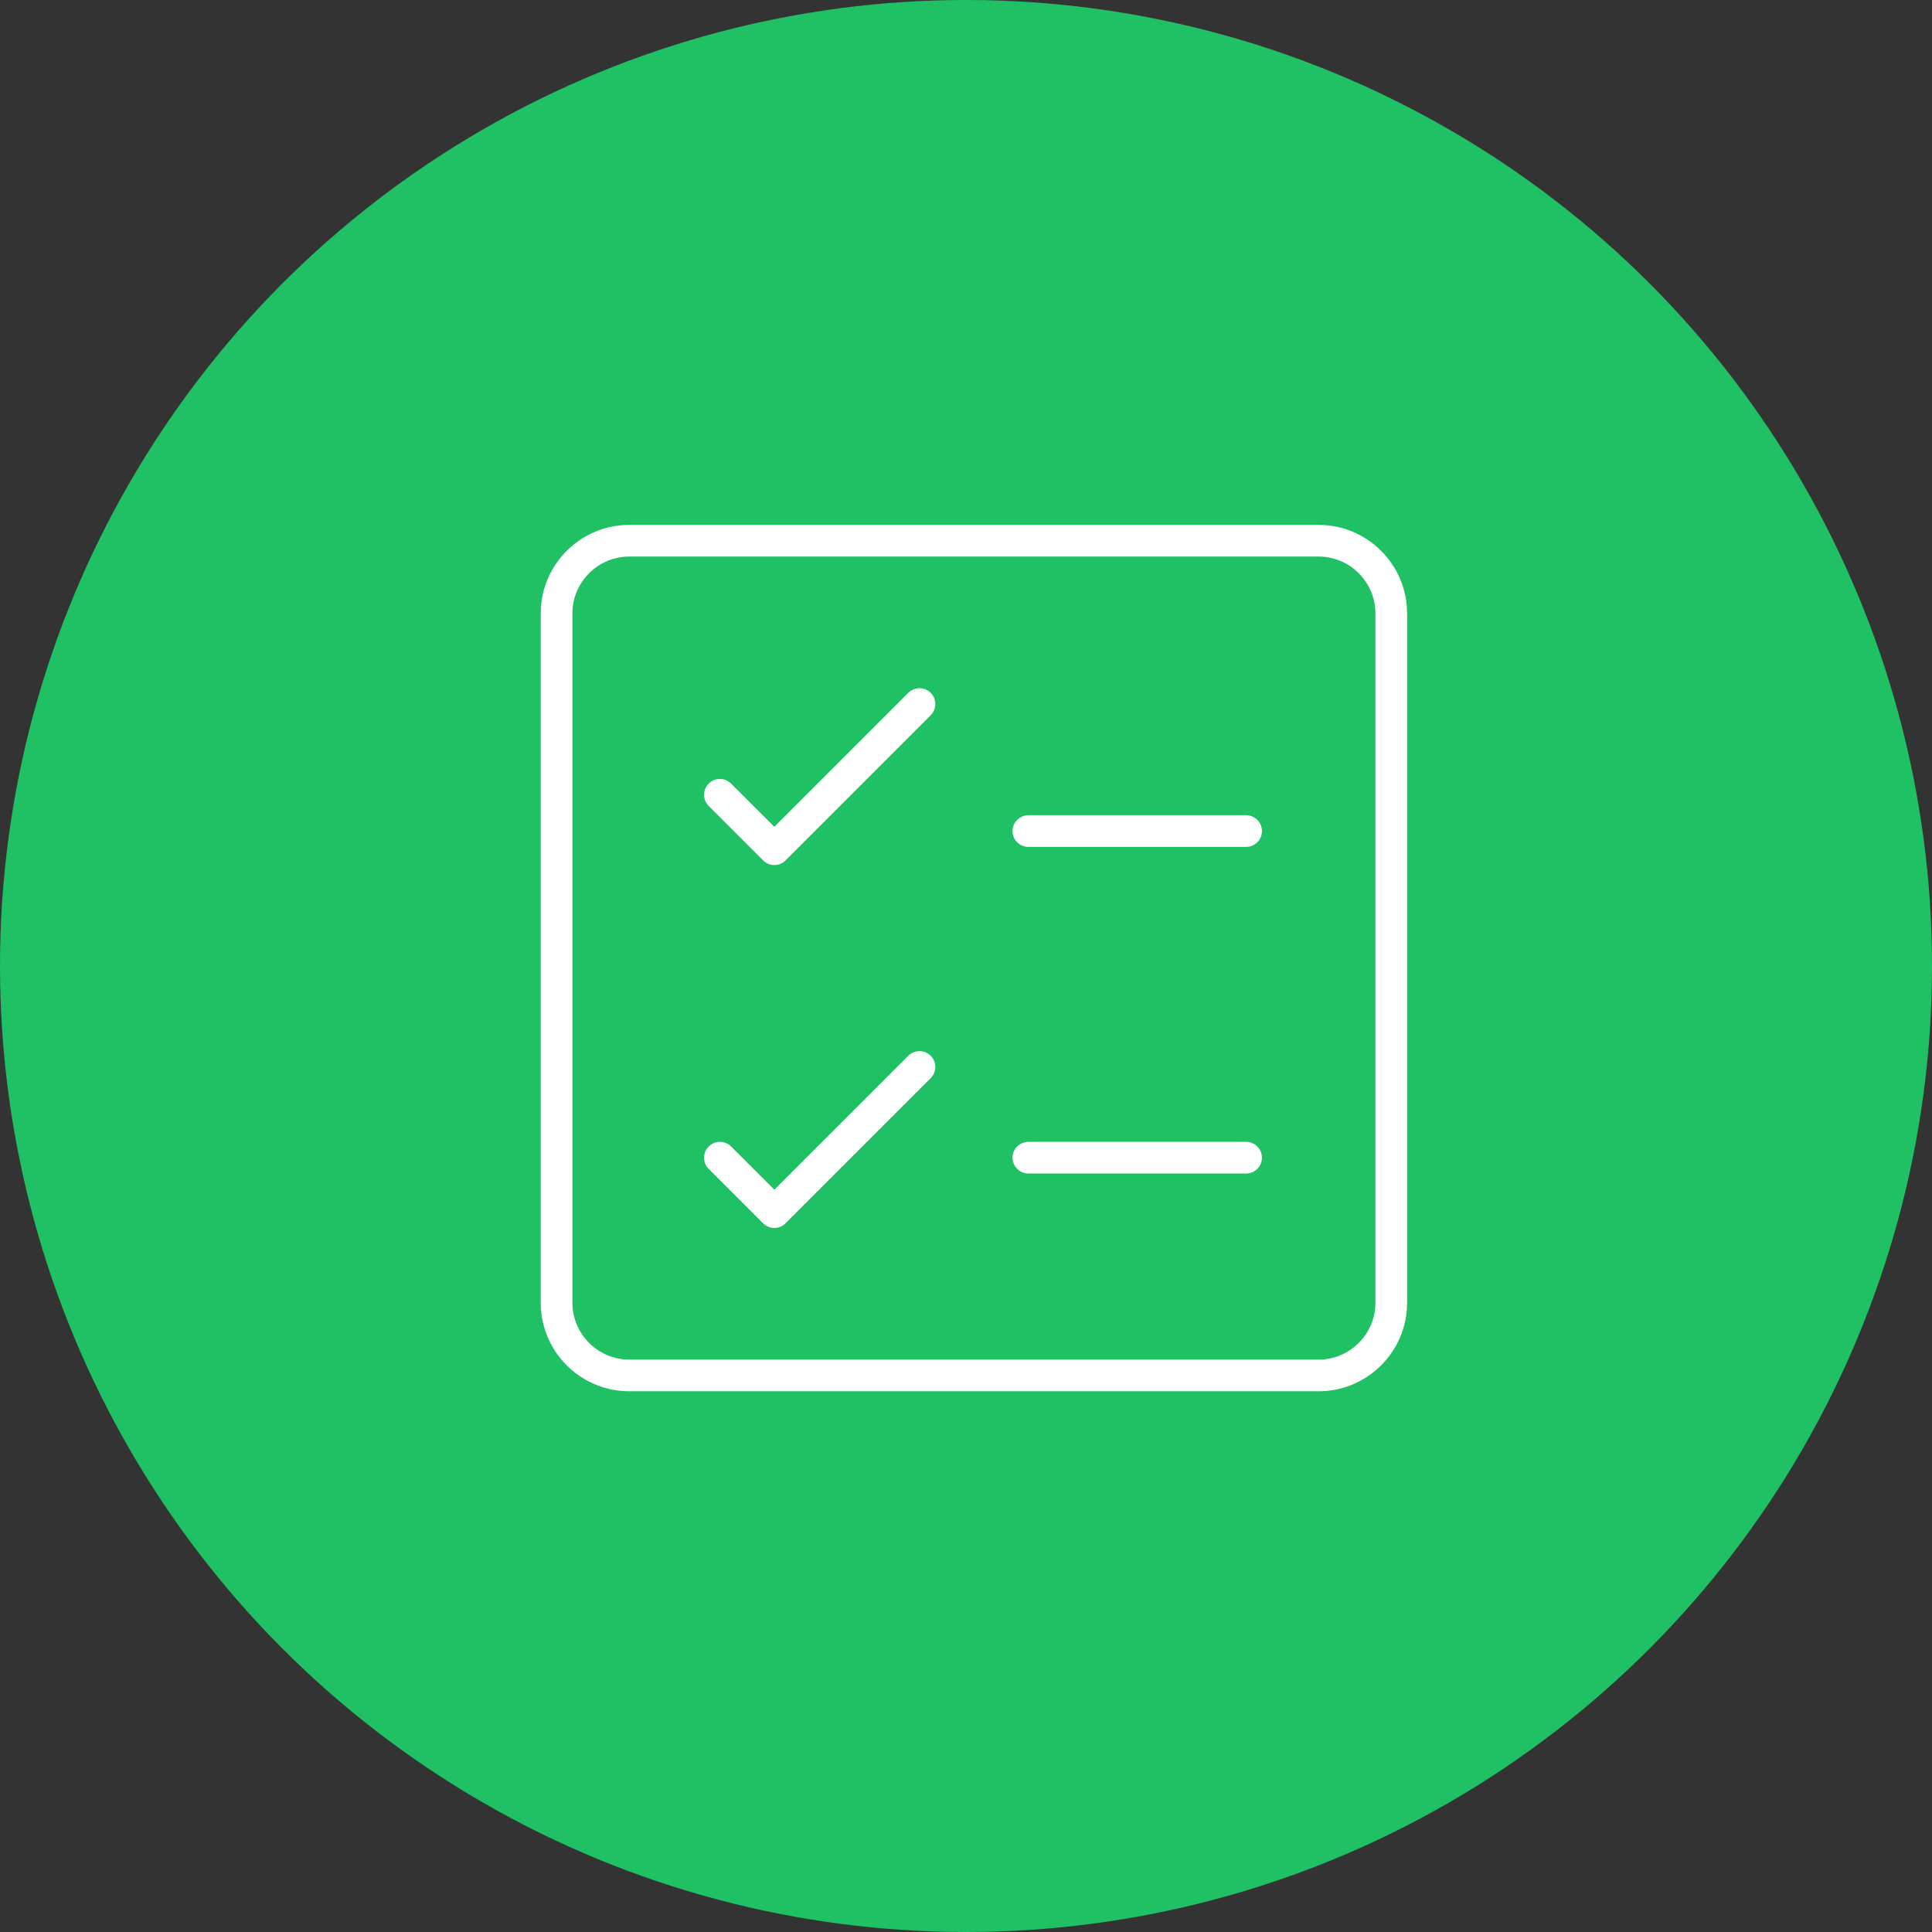
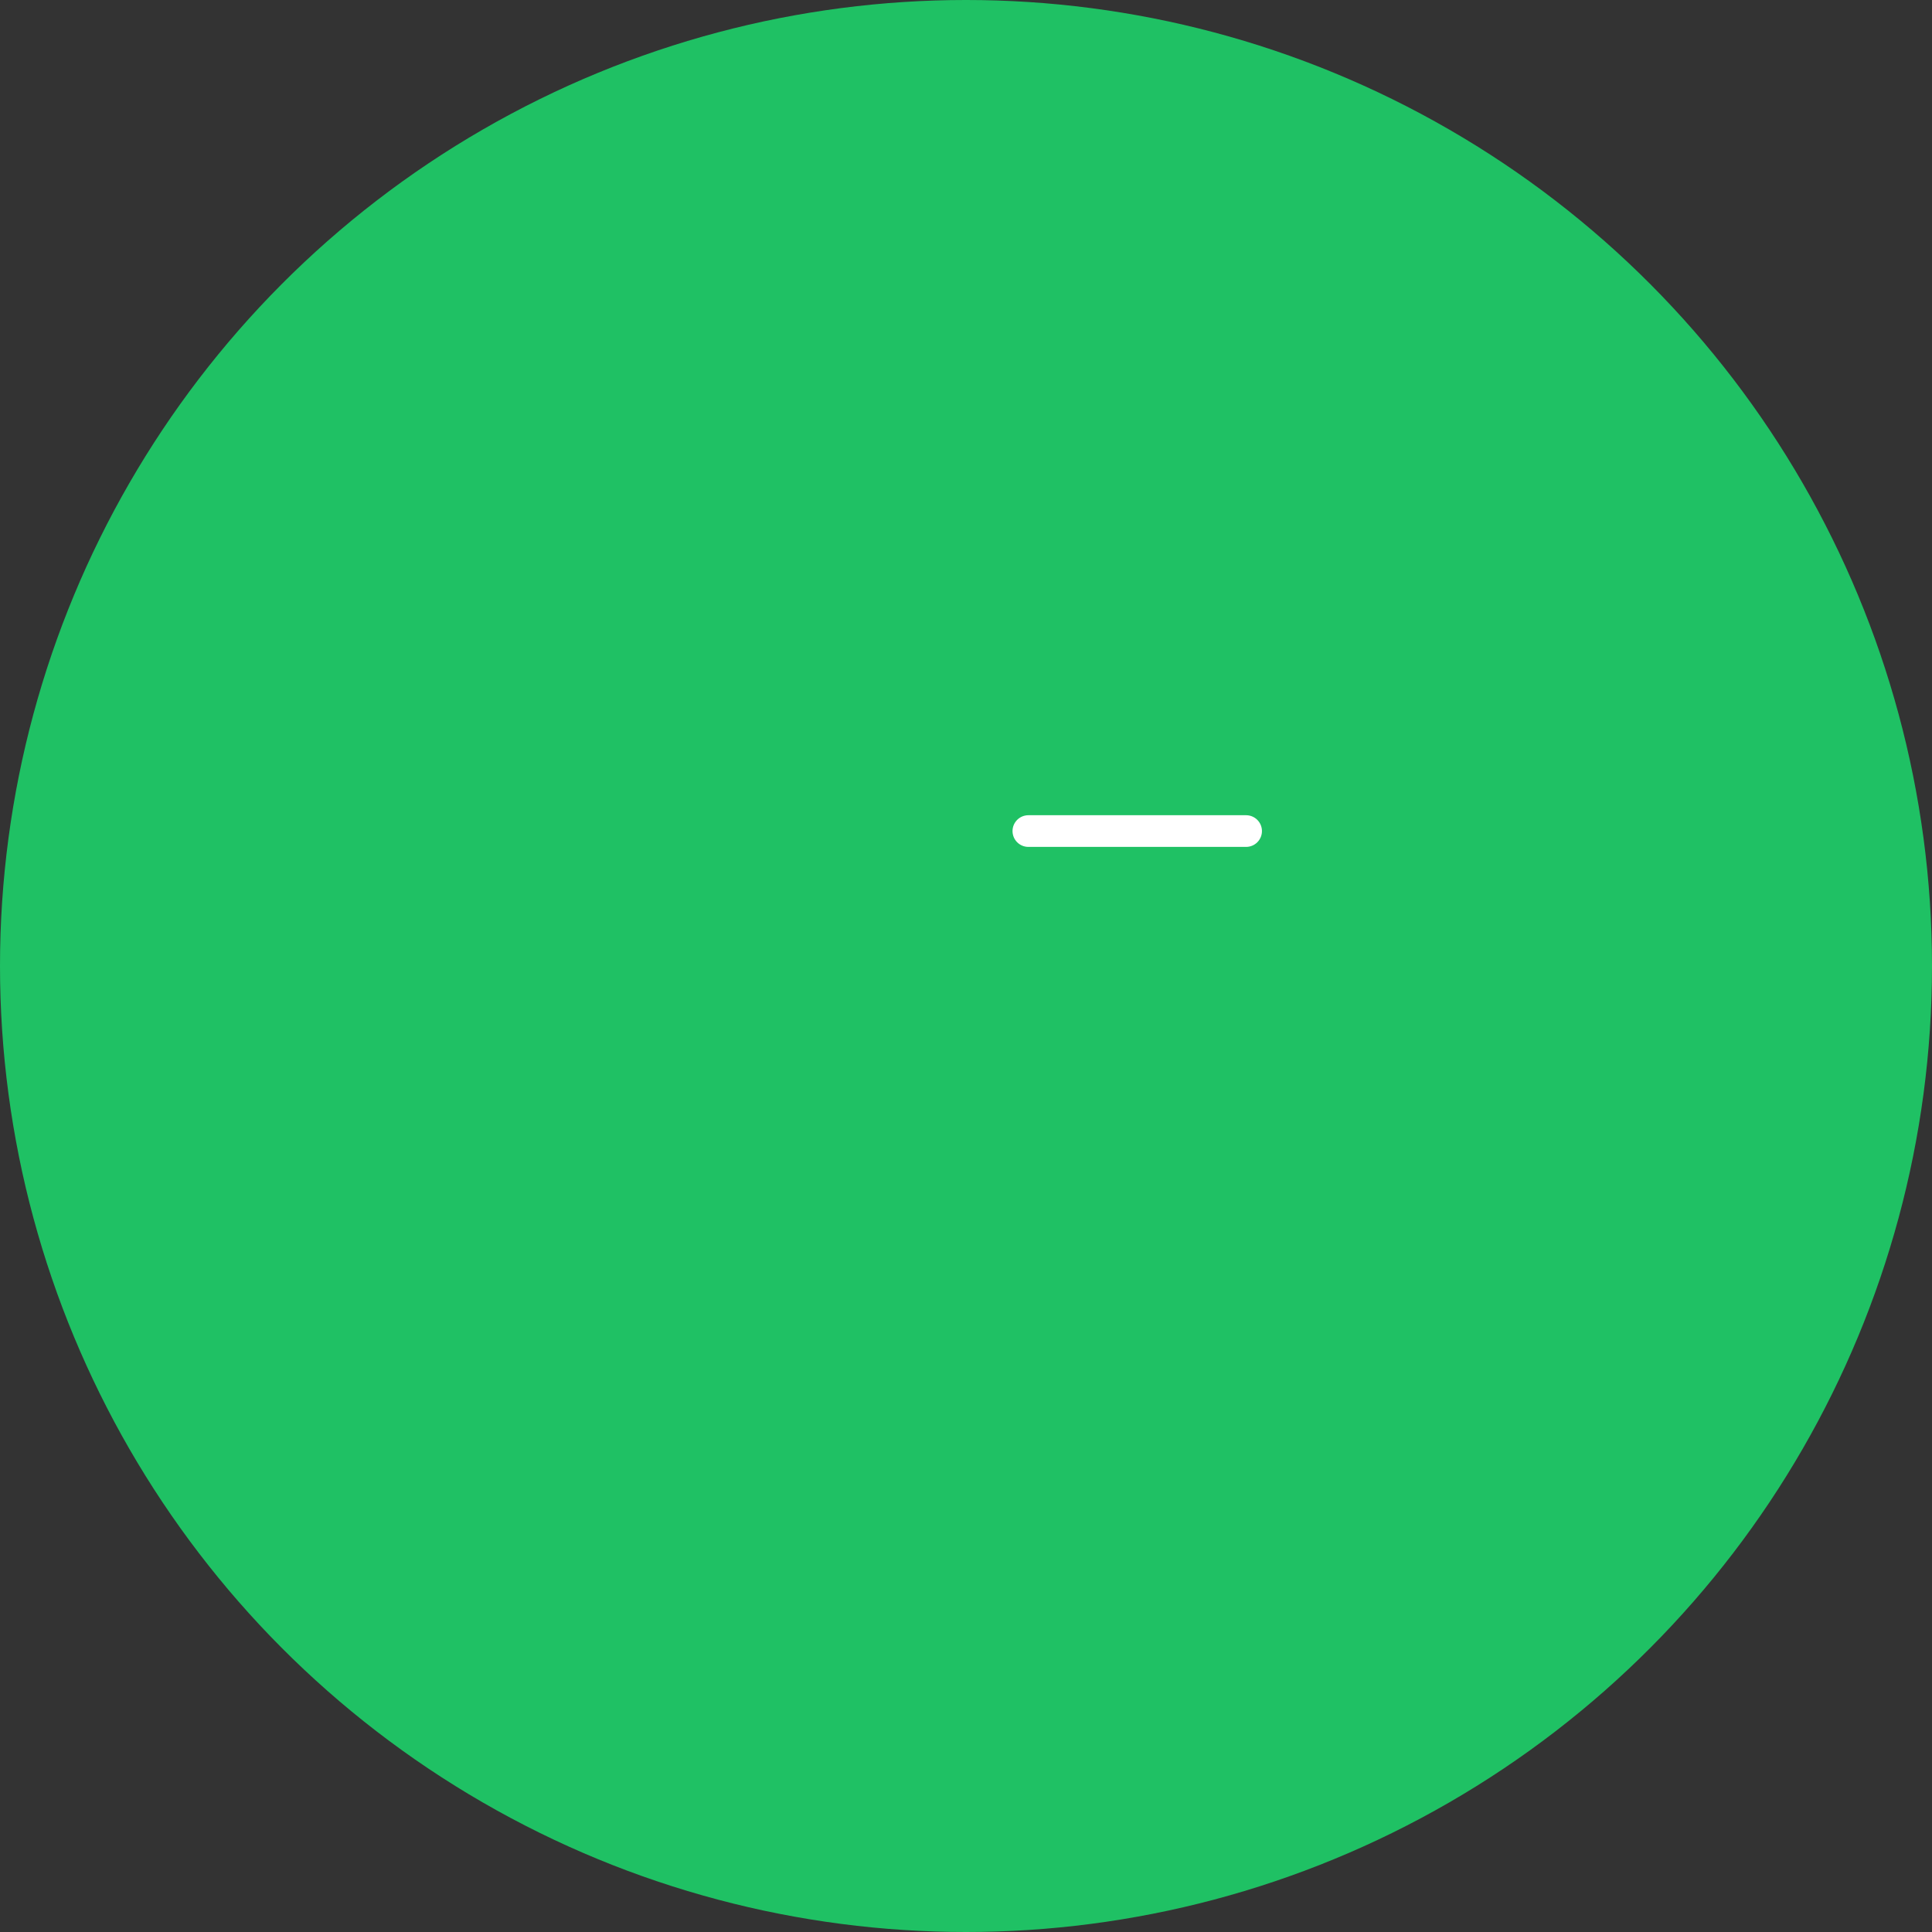
<svg xmlns="http://www.w3.org/2000/svg" fill="none" viewBox="0 0 122 122" height="122" width="122">
  <rect x="0" y="0" width="122" height="122" fill="#333333" stroke="none" />
  <circle fill="#1FC164" r="61" cy="61" cx="61" />
  <g clip-path="url(#clip0_166_2309)">
-     <path stroke-linejoin="round" stroke-linecap="round" stroke-width="2" stroke="white" d="M35.146 38.729C35.146 36.208 37.209 34.146 39.729 34.146H83.271C85.792 34.146 87.854 36.208 87.854 38.729V82.271C87.854 84.792 85.792 86.854 83.271 86.854H39.729C37.209 86.854 35.146 84.792 35.146 82.271V38.729Z" />
-     <path stroke-linejoin="round" stroke-linecap="round" stroke-width="2" stroke="white" d="M45.459 50.188L48.896 53.625L58.063 44.458" />
-     <path stroke-linejoin="round" stroke-linecap="round" stroke-width="2" stroke="white" d="M45.459 73.104L48.896 76.542L58.063 67.375" />
    <path stroke-linejoin="round" stroke-linecap="round" stroke-width="2" stroke="white" d="M64.938 52.479H78.688" />
-     <path stroke-linejoin="round" stroke-linecap="round" stroke-width="2" stroke="white" d="M64.938 73.104H78.688" />
  </g>
  <defs>
    <clipPath id="clip0_166_2309">
      <rect transform="translate(34 33)" fill="white" height="55" width="55" />
    </clipPath>
  </defs>
</svg>